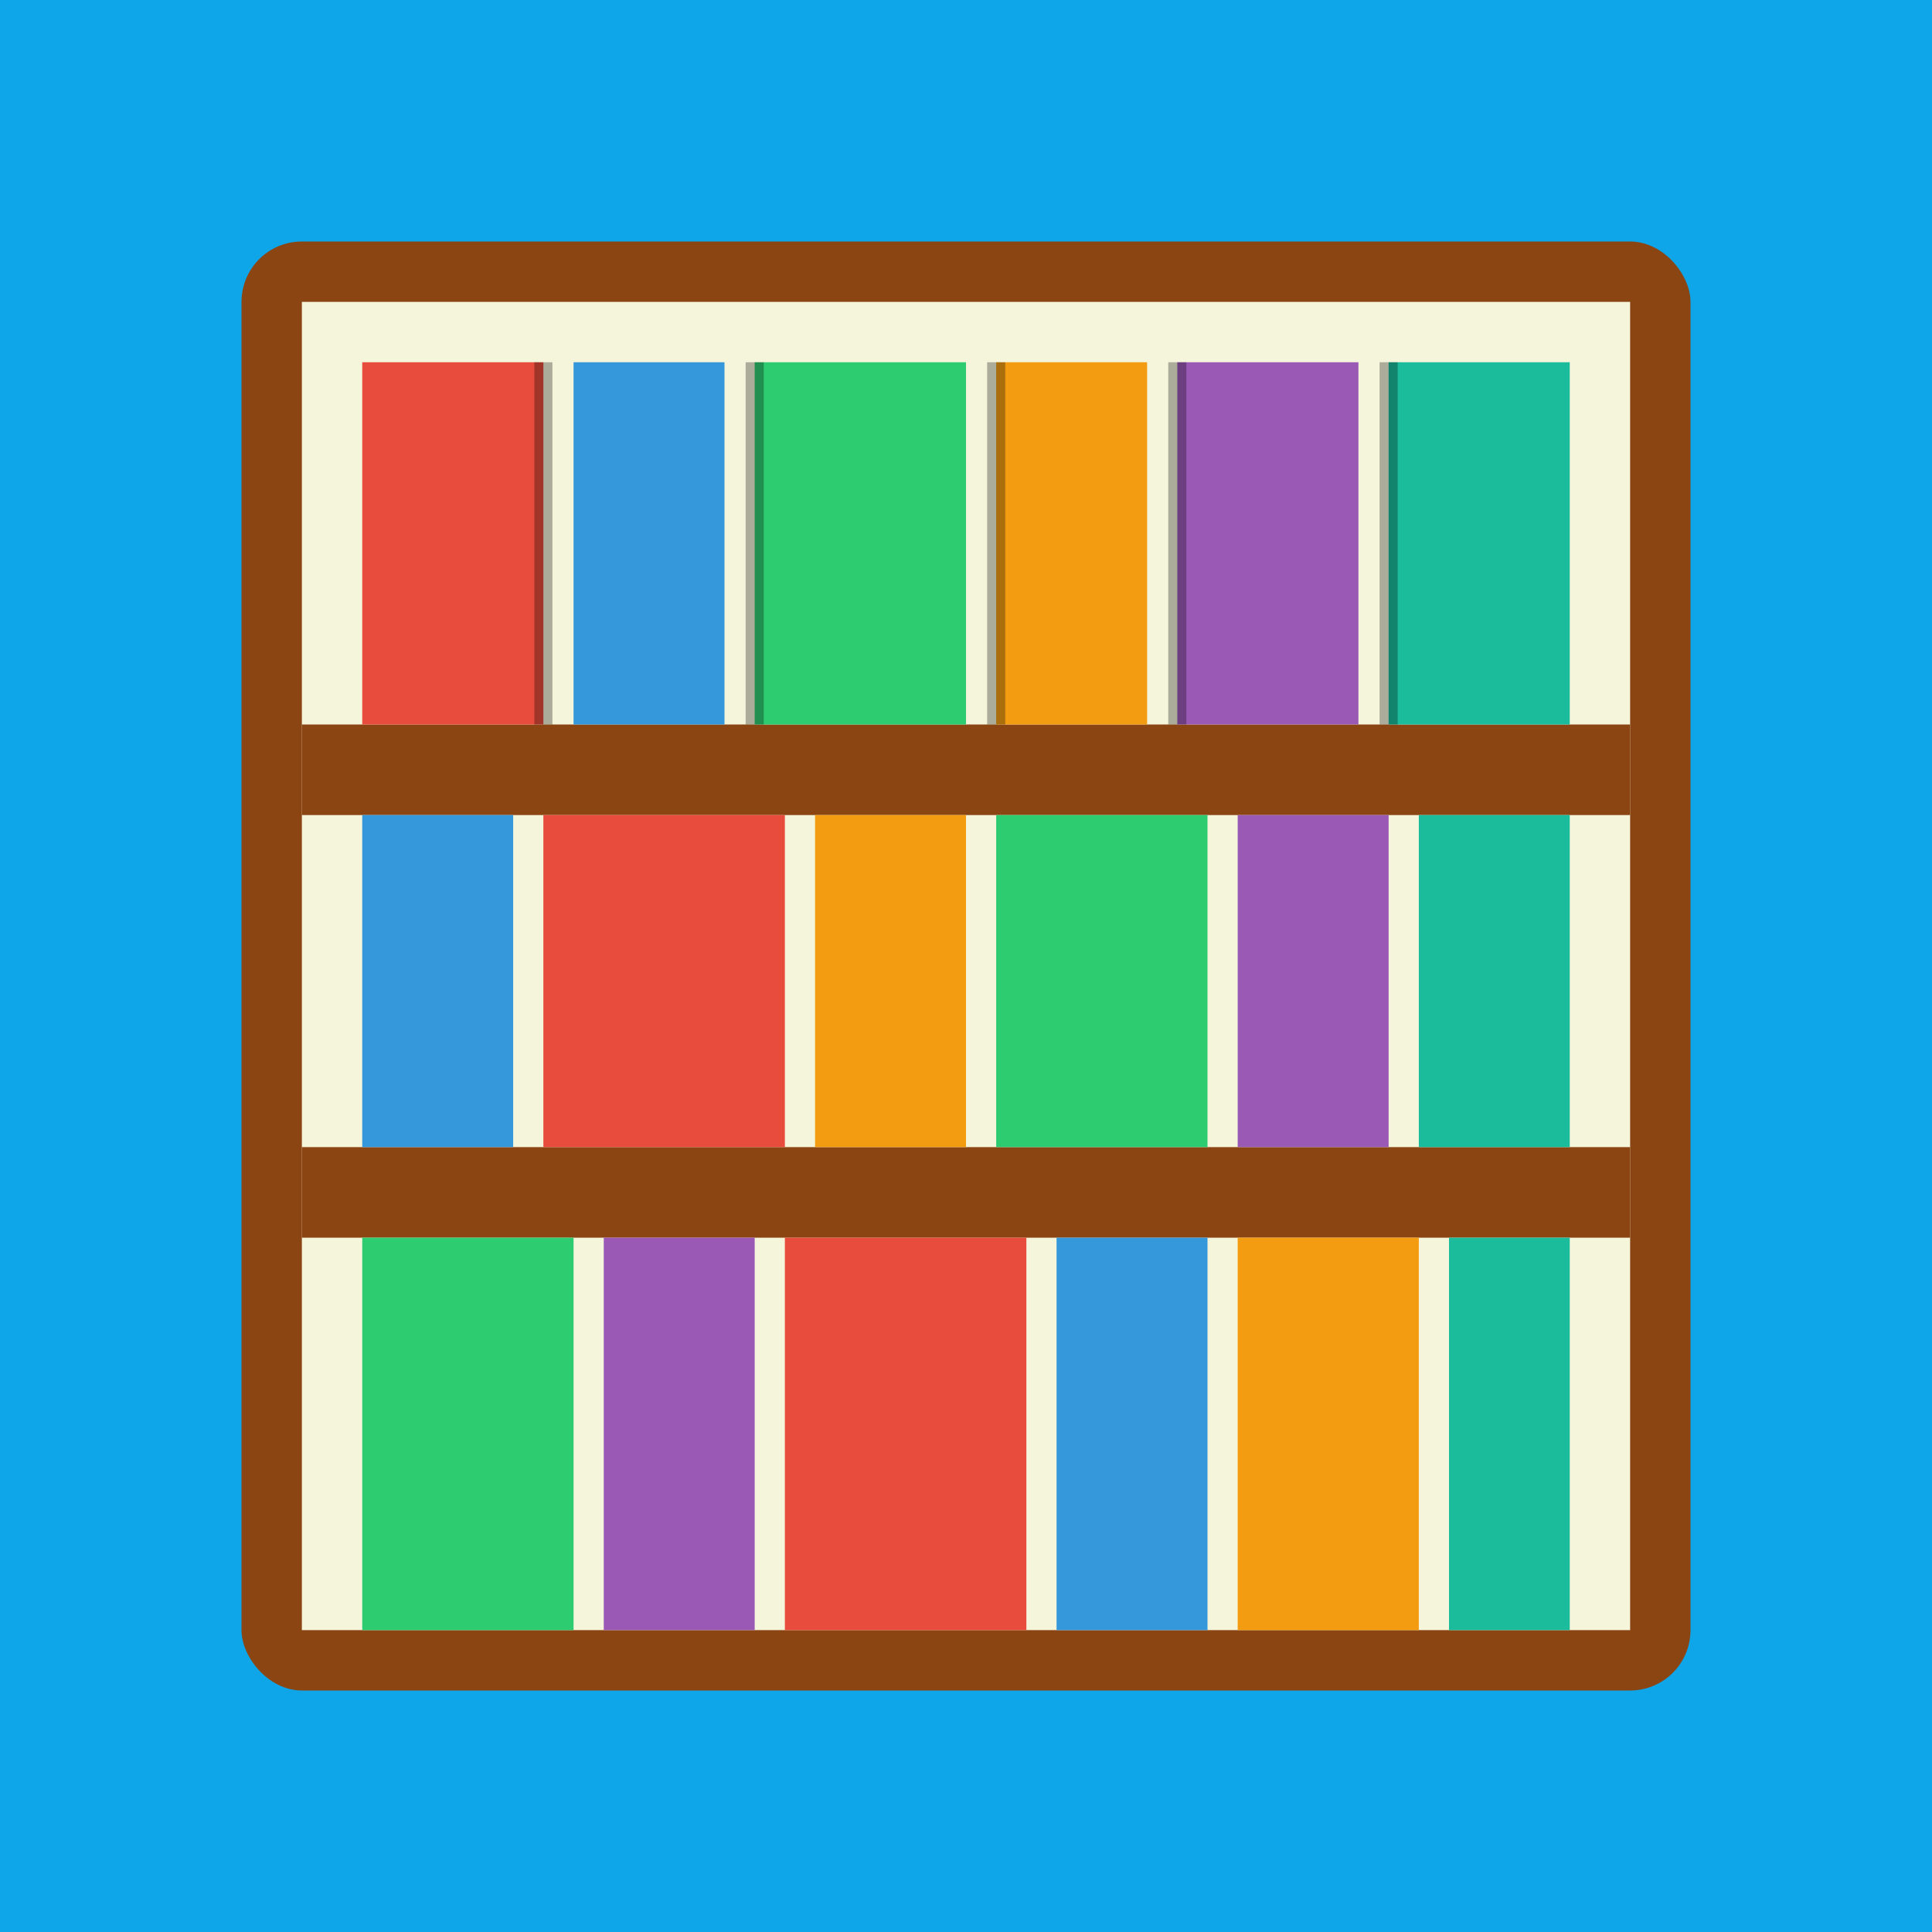
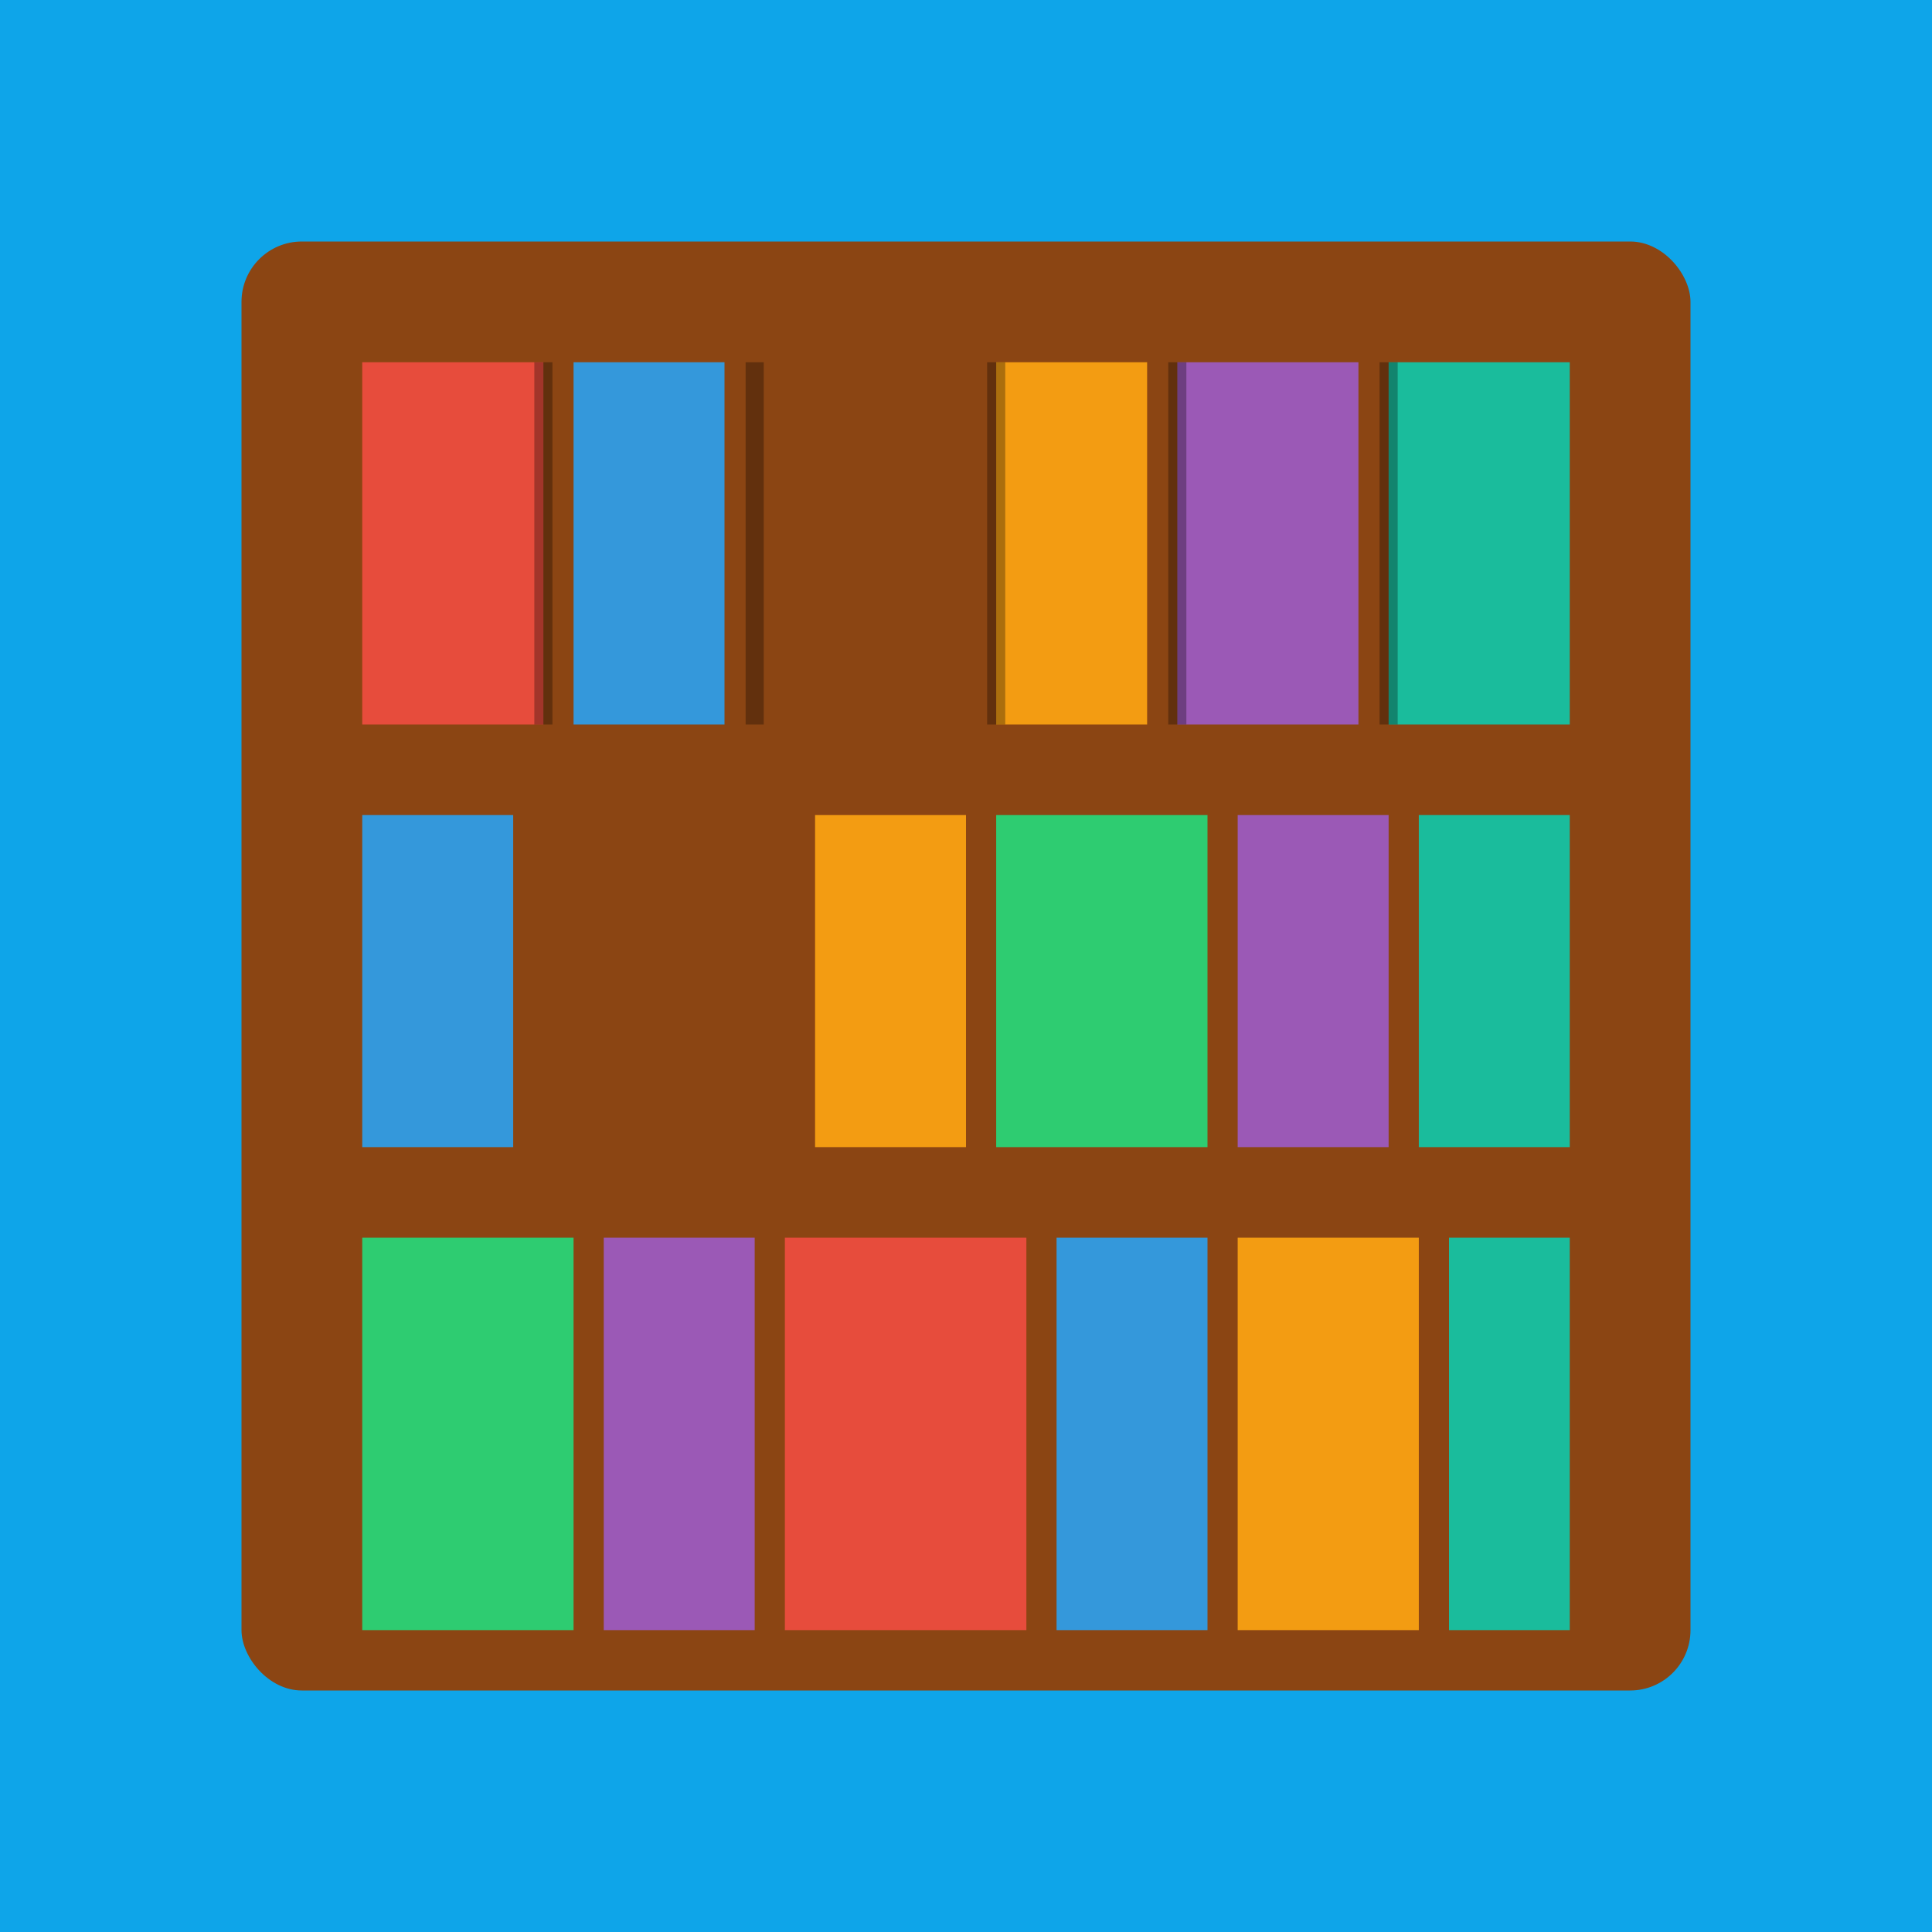
<svg xmlns="http://www.w3.org/2000/svg" viewBox="0 0 32 32">
  <rect width="32" height="32" fill="#0ea5e9" />
  <rect x="4" y="4" width="24" height="24" fill="#8b4513" rx="1" />
-   <rect x="5" y="5" width="22" height="22" fill="#f5f5dc" />
  <rect x="5" y="12" width="22" height="1.5" fill="#8b4513" />
  <rect x="5" y="19" width="22" height="1.5" fill="#8b4513" />
  <rect x="6" y="6" width="3" height="6" fill="#e74c3c" />
  <rect x="9.5" y="6" width="2.5" height="6" fill="#3498db" />
-   <rect x="12.5" y="6" width="3.5" height="6" fill="#2ecc71" />
  <rect x="16.5" y="6" width="2.5" height="6" fill="#f39c12" />
  <rect x="19.5" y="6" width="3" height="6" fill="#9b59b6" />
  <rect x="23" y="6" width="3" height="6" fill="#1abc9c" />
  <rect x="6" y="13.5" width="2.5" height="5.5" fill="#3498db" />
-   <rect x="9" y="13.5" width="4" height="5.5" fill="#e74c3c" />
  <rect x="13.5" y="13.5" width="2.5" height="5.5" fill="#f39c12" />
  <rect x="16.5" y="13.5" width="3.5" height="5.5" fill="#2ecc71" />
  <rect x="20.5" y="13.5" width="2.5" height="5.5" fill="#9b59b6" />
  <rect x="23.5" y="13.5" width="2.5" height="5.5" fill="#1abc9c" />
  <rect x="6" y="20.5" width="3.5" height="6.5" fill="#2ecc71" />
  <rect x="10" y="20.5" width="2.5" height="6.5" fill="#9b59b6" />
  <rect x="13" y="20.5" width="4" height="6.5" fill="#e74c3c" />
  <rect x="17.5" y="20.5" width="2.5" height="6.5" fill="#3498db" />
  <rect x="20.5" y="20.5" width="3" height="6.5" fill="#f39c12" />
  <rect x="24" y="20.5" width="2" height="6.5" fill="#1abc9c" />
  <line x1="9" y1="6" x2="9" y2="12" stroke="#000" stroke-width="0.3" opacity="0.3" />
  <line x1="12.5" y1="6" x2="12.5" y2="12" stroke="#000" stroke-width="0.3" opacity="0.3" />
  <line x1="16.5" y1="6" x2="16.5" y2="12" stroke="#000" stroke-width="0.3" opacity="0.3" />
  <line x1="19.5" y1="6" x2="19.5" y2="12" stroke="#000" stroke-width="0.3" opacity="0.3" />
  <line x1="23" y1="6" x2="23" y2="12" stroke="#000" stroke-width="0.3" opacity="0.3" />
</svg>